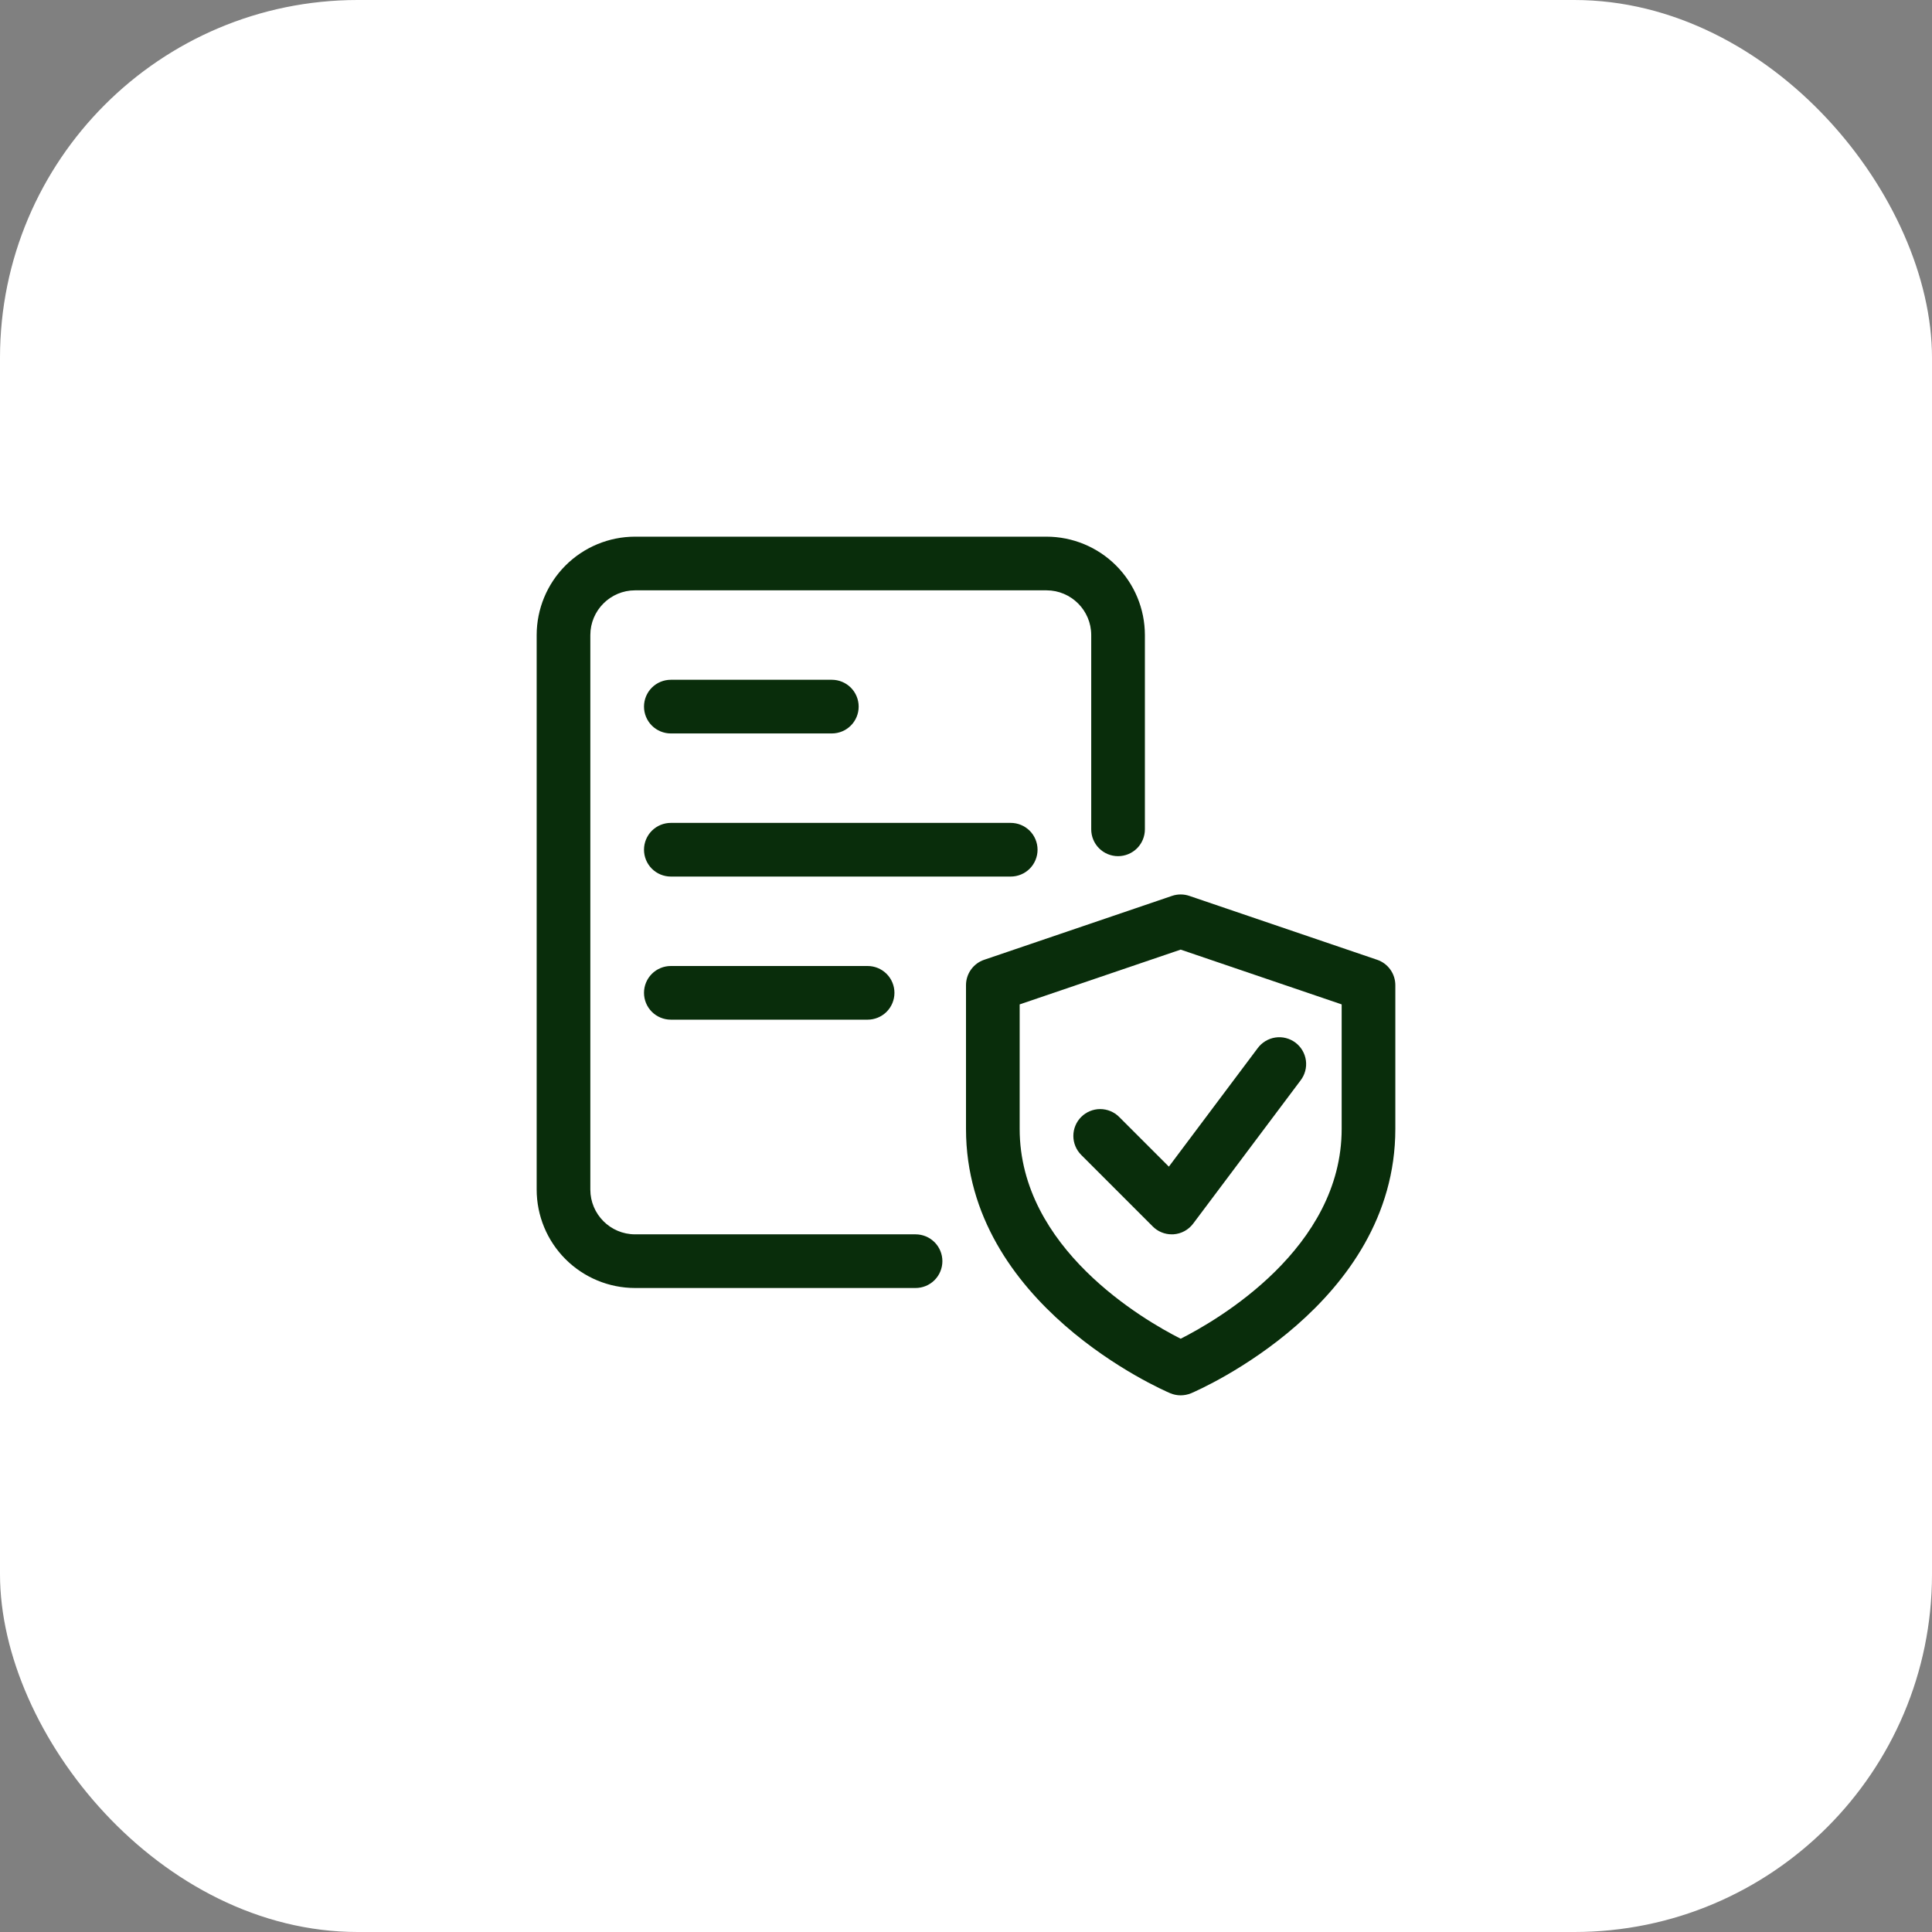
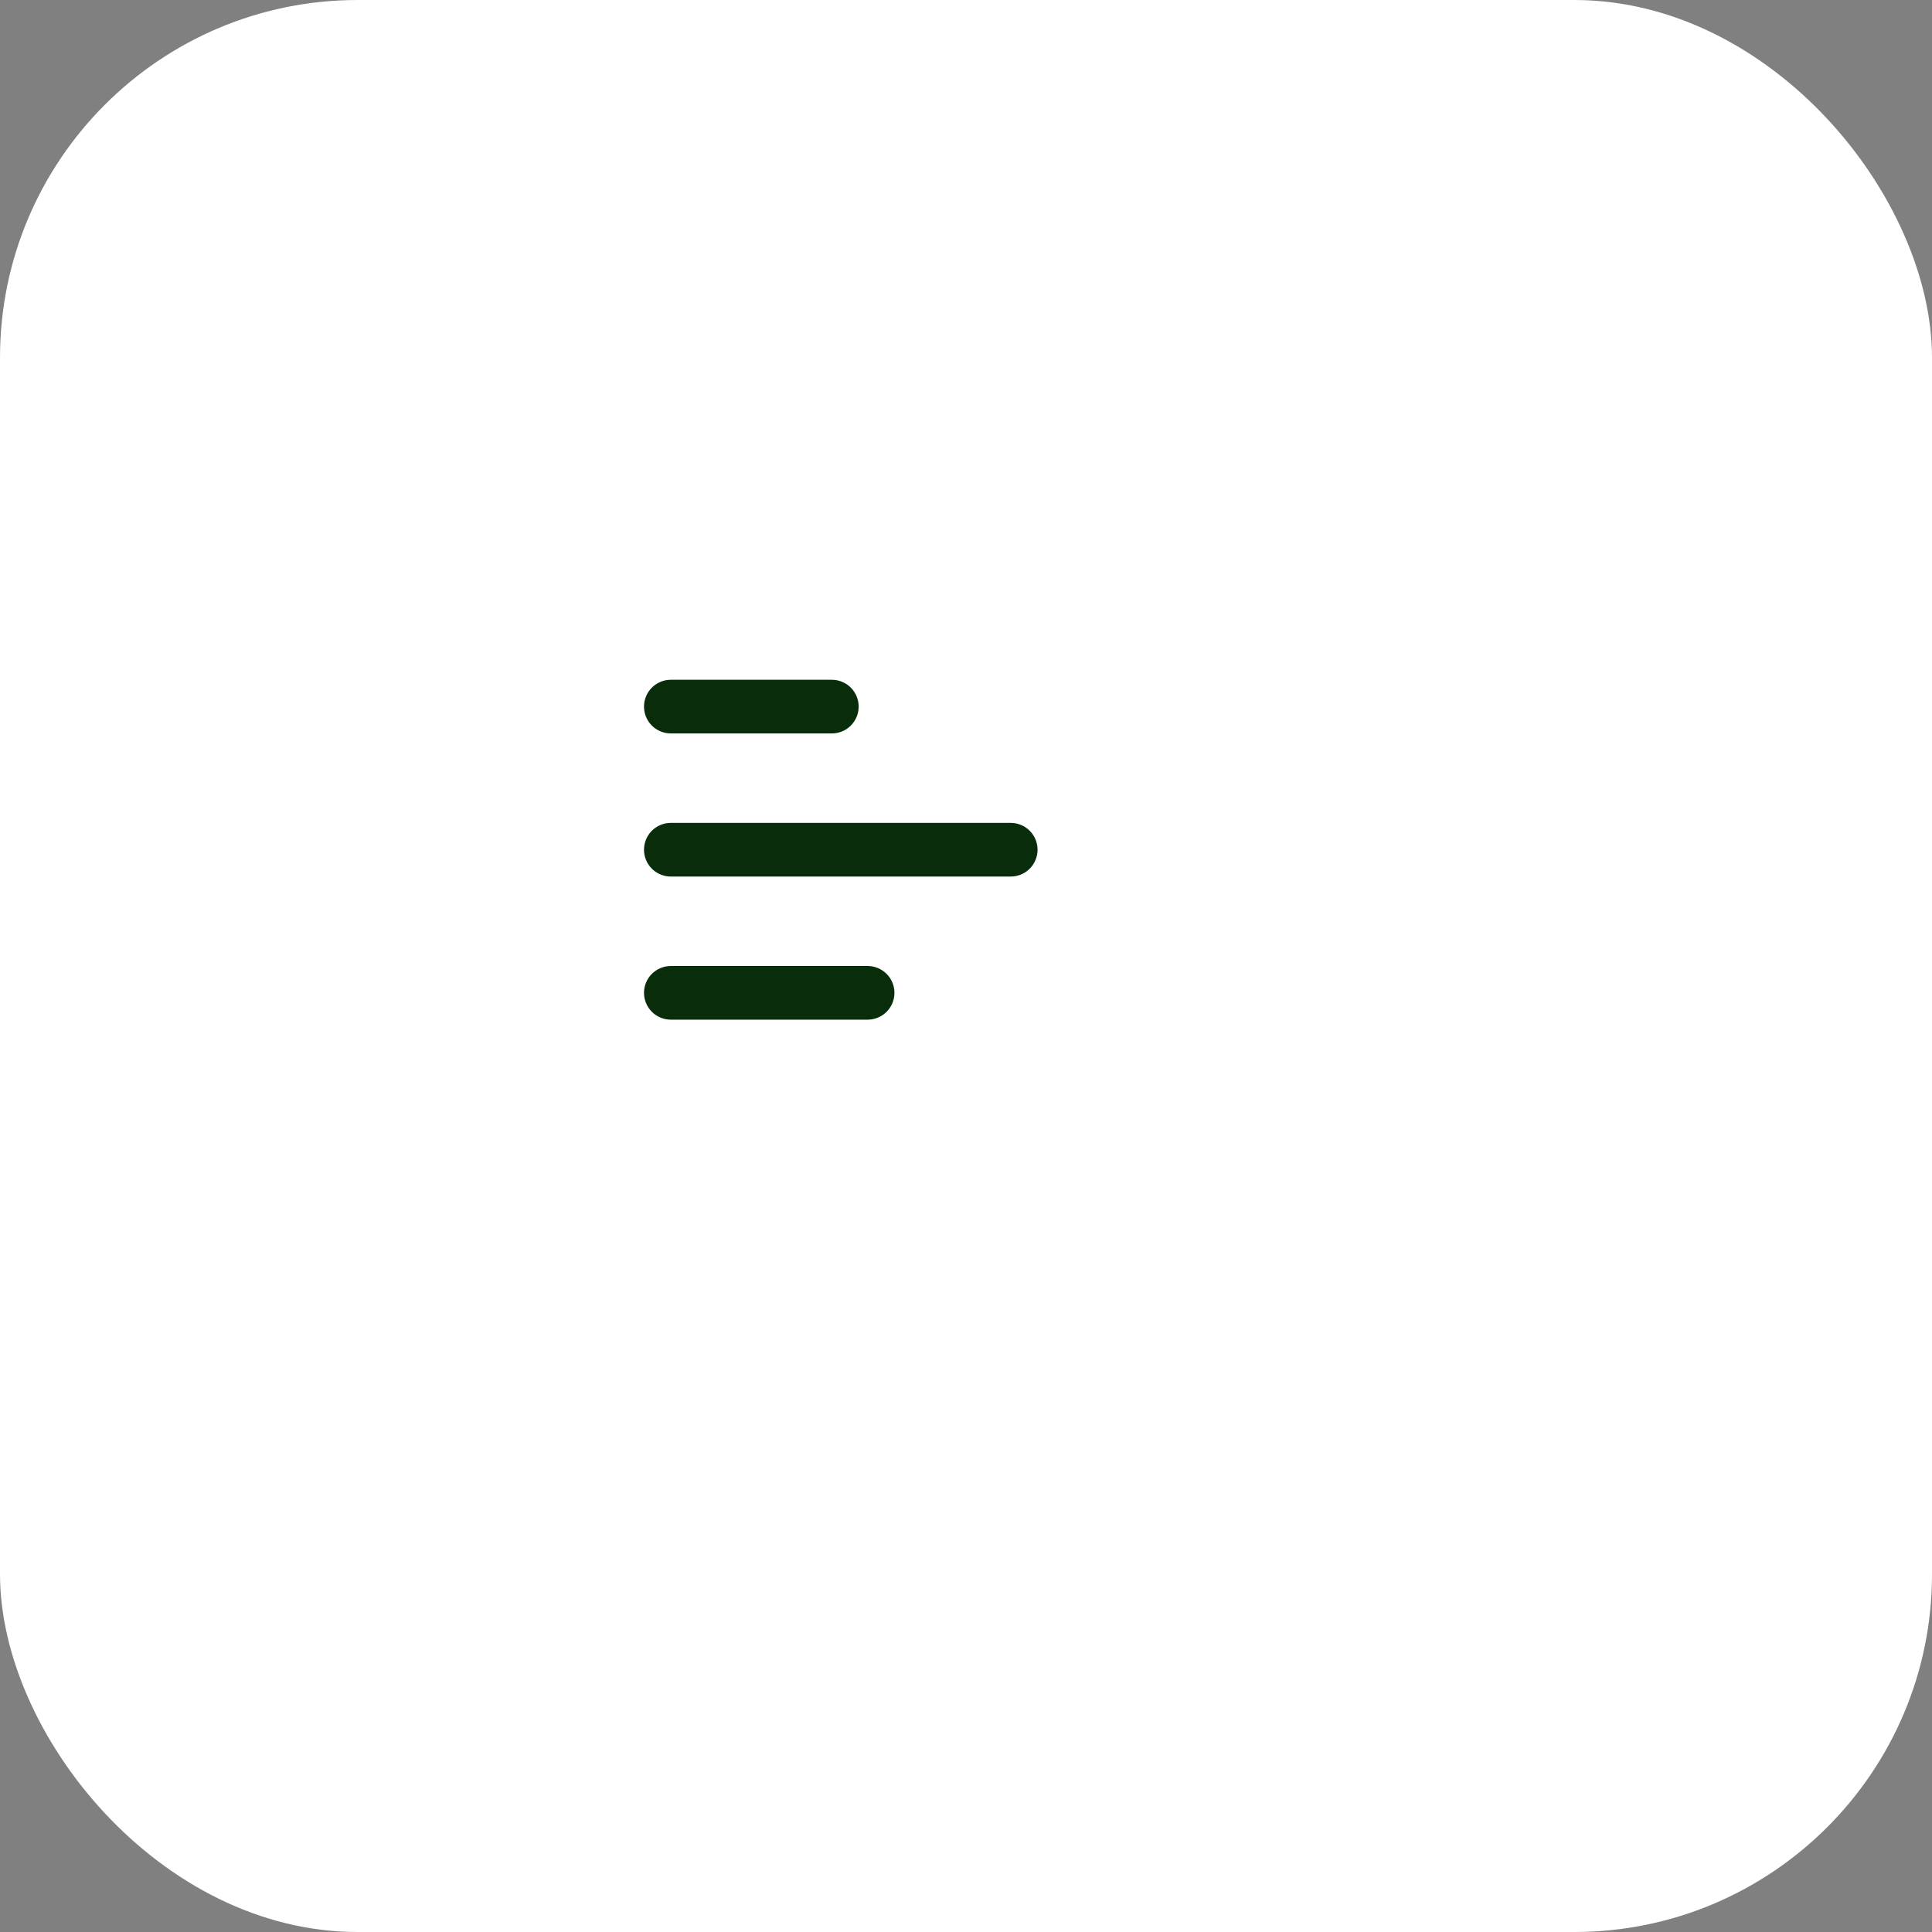
<svg xmlns="http://www.w3.org/2000/svg" width="108" height="108" viewBox="0 0 108 108" fill="none">
  <rect x="0" y="0" width="108" height="108" fill="#808080" stroke="none" />
  <rect width="108" height="108" rx="20" fill="white" />
  <g clip-path="url(#clip0_294_7012)">
-     <path d="M66 78C65.8 78 65.6 77.96 65.412 77.88C64.948 77.682 54 72.914 54 63.108V55.072C54 54.758 54.098 54.453 54.281 54.198C54.464 53.943 54.721 53.752 55.018 53.652L65.518 50.08C65.831 49.974 66.169 49.974 66.482 50.08L76.982 53.652C77.279 53.752 77.537 53.943 77.719 54.198C77.902 54.453 78 54.758 78 55.072V63.108C78 72.914 67.052 77.682 66.588 77.882C66.402 77.959 66.202 77.999 66 78ZM57 56.146V63.105C57 69.772 63.912 73.78 66 74.836C68.088 73.78 75 69.772 75 63.105V56.146L66 53.084L57 56.146Z" fill="#092D0B" />
-     <path d="M65.5 69C65.303 69.001 65.108 68.962 64.926 68.886C64.744 68.811 64.579 68.7 64.44 68.56L60.44 64.56C60.301 64.421 60.19 64.255 60.115 64.073C60.039 63.891 60.001 63.696 60.001 63.499C60.001 63.302 60.039 63.107 60.115 62.925C60.19 62.743 60.301 62.577 60.44 62.438C60.579 62.299 60.745 62.188 60.927 62.113C61.109 62.037 61.304 61.998 61.501 61.998C61.698 61.998 61.893 62.037 62.075 62.113C62.257 62.188 62.423 62.299 62.562 62.438L65.34 65.216L70.3 58.6C70.417 58.439 70.565 58.303 70.735 58.2C70.905 58.096 71.094 58.028 71.291 57.998C71.488 57.968 71.688 57.978 71.881 58.027C72.074 58.076 72.256 58.163 72.415 58.282C72.574 58.402 72.708 58.552 72.808 58.724C72.909 58.895 72.974 59.086 73.001 59.283C73.027 59.48 73.014 59.681 72.962 59.873C72.91 60.065 72.82 60.245 72.698 60.402L66.698 68.402C66.569 68.574 66.405 68.716 66.216 68.819C66.027 68.922 65.818 68.983 65.604 68.998L65.5 69ZM51.18 72H35.5C34.042 71.999 32.643 71.419 31.612 70.388C30.581 69.357 30.001 67.958 30 66.5V35.5C30.001 34.042 30.581 32.643 31.612 31.612C32.643 30.581 34.042 30.001 35.5 30H58.5C59.958 30.001 61.357 30.581 62.388 31.612C63.419 32.643 63.999 34.042 64 35.5V46.36C64 46.758 63.842 47.139 63.561 47.421C63.279 47.702 62.898 47.86 62.5 47.86C62.102 47.86 61.721 47.702 61.439 47.421C61.158 47.139 61 46.758 61 46.36V35.5C61 34.122 59.878 33 58.5 33H35.5C34.122 33 33 34.122 33 35.5V66.5C33 67.878 34.122 69 35.5 69H51.18C51.578 69 51.959 69.158 52.241 69.439C52.522 69.721 52.68 70.102 52.68 70.5C52.68 70.898 52.522 71.279 52.241 71.561C51.959 71.842 51.578 72 51.18 72Z" fill="#092D0B" />
    <path d="M56.5 49H37.5C37.102 49 36.721 48.842 36.439 48.561C36.158 48.279 36 47.898 36 47.5C36 47.102 36.158 46.721 36.439 46.439C36.721 46.158 37.102 46 37.5 46H56.5C56.898 46 57.279 46.158 57.561 46.439C57.842 46.721 58 47.102 58 47.5C58 47.898 57.842 48.279 57.561 48.561C57.279 48.842 56.898 49 56.5 49ZM48.5 57H37.5C37.102 57 36.721 56.842 36.439 56.561C36.158 56.279 36 55.898 36 55.5C36 55.102 36.158 54.721 36.439 54.439C36.721 54.158 37.102 54 37.5 54H48.5C48.898 54 49.279 54.158 49.561 54.439C49.842 54.721 50 55.102 50 55.5C50 55.898 49.842 56.279 49.561 56.561C49.279 56.842 48.898 57 48.5 57ZM46.5 41H37.5C37.102 41 36.721 40.842 36.439 40.561C36.158 40.279 36 39.898 36 39.5C36 39.102 36.158 38.721 36.439 38.439C36.721 38.158 37.102 38 37.5 38H46.5C46.898 38 47.279 38.158 47.561 38.439C47.842 38.721 48 39.102 48 39.5C48 39.898 47.842 40.279 47.561 40.561C47.279 40.842 46.898 41 46.5 41Z" fill="#092D0B" />
  </g>
  <defs>
    <clipPath id="clip0_294_7012">
      <rect width="48" height="48" fill="white" transform="translate(30 30)" />
    </clipPath>
  </defs>
</svg>